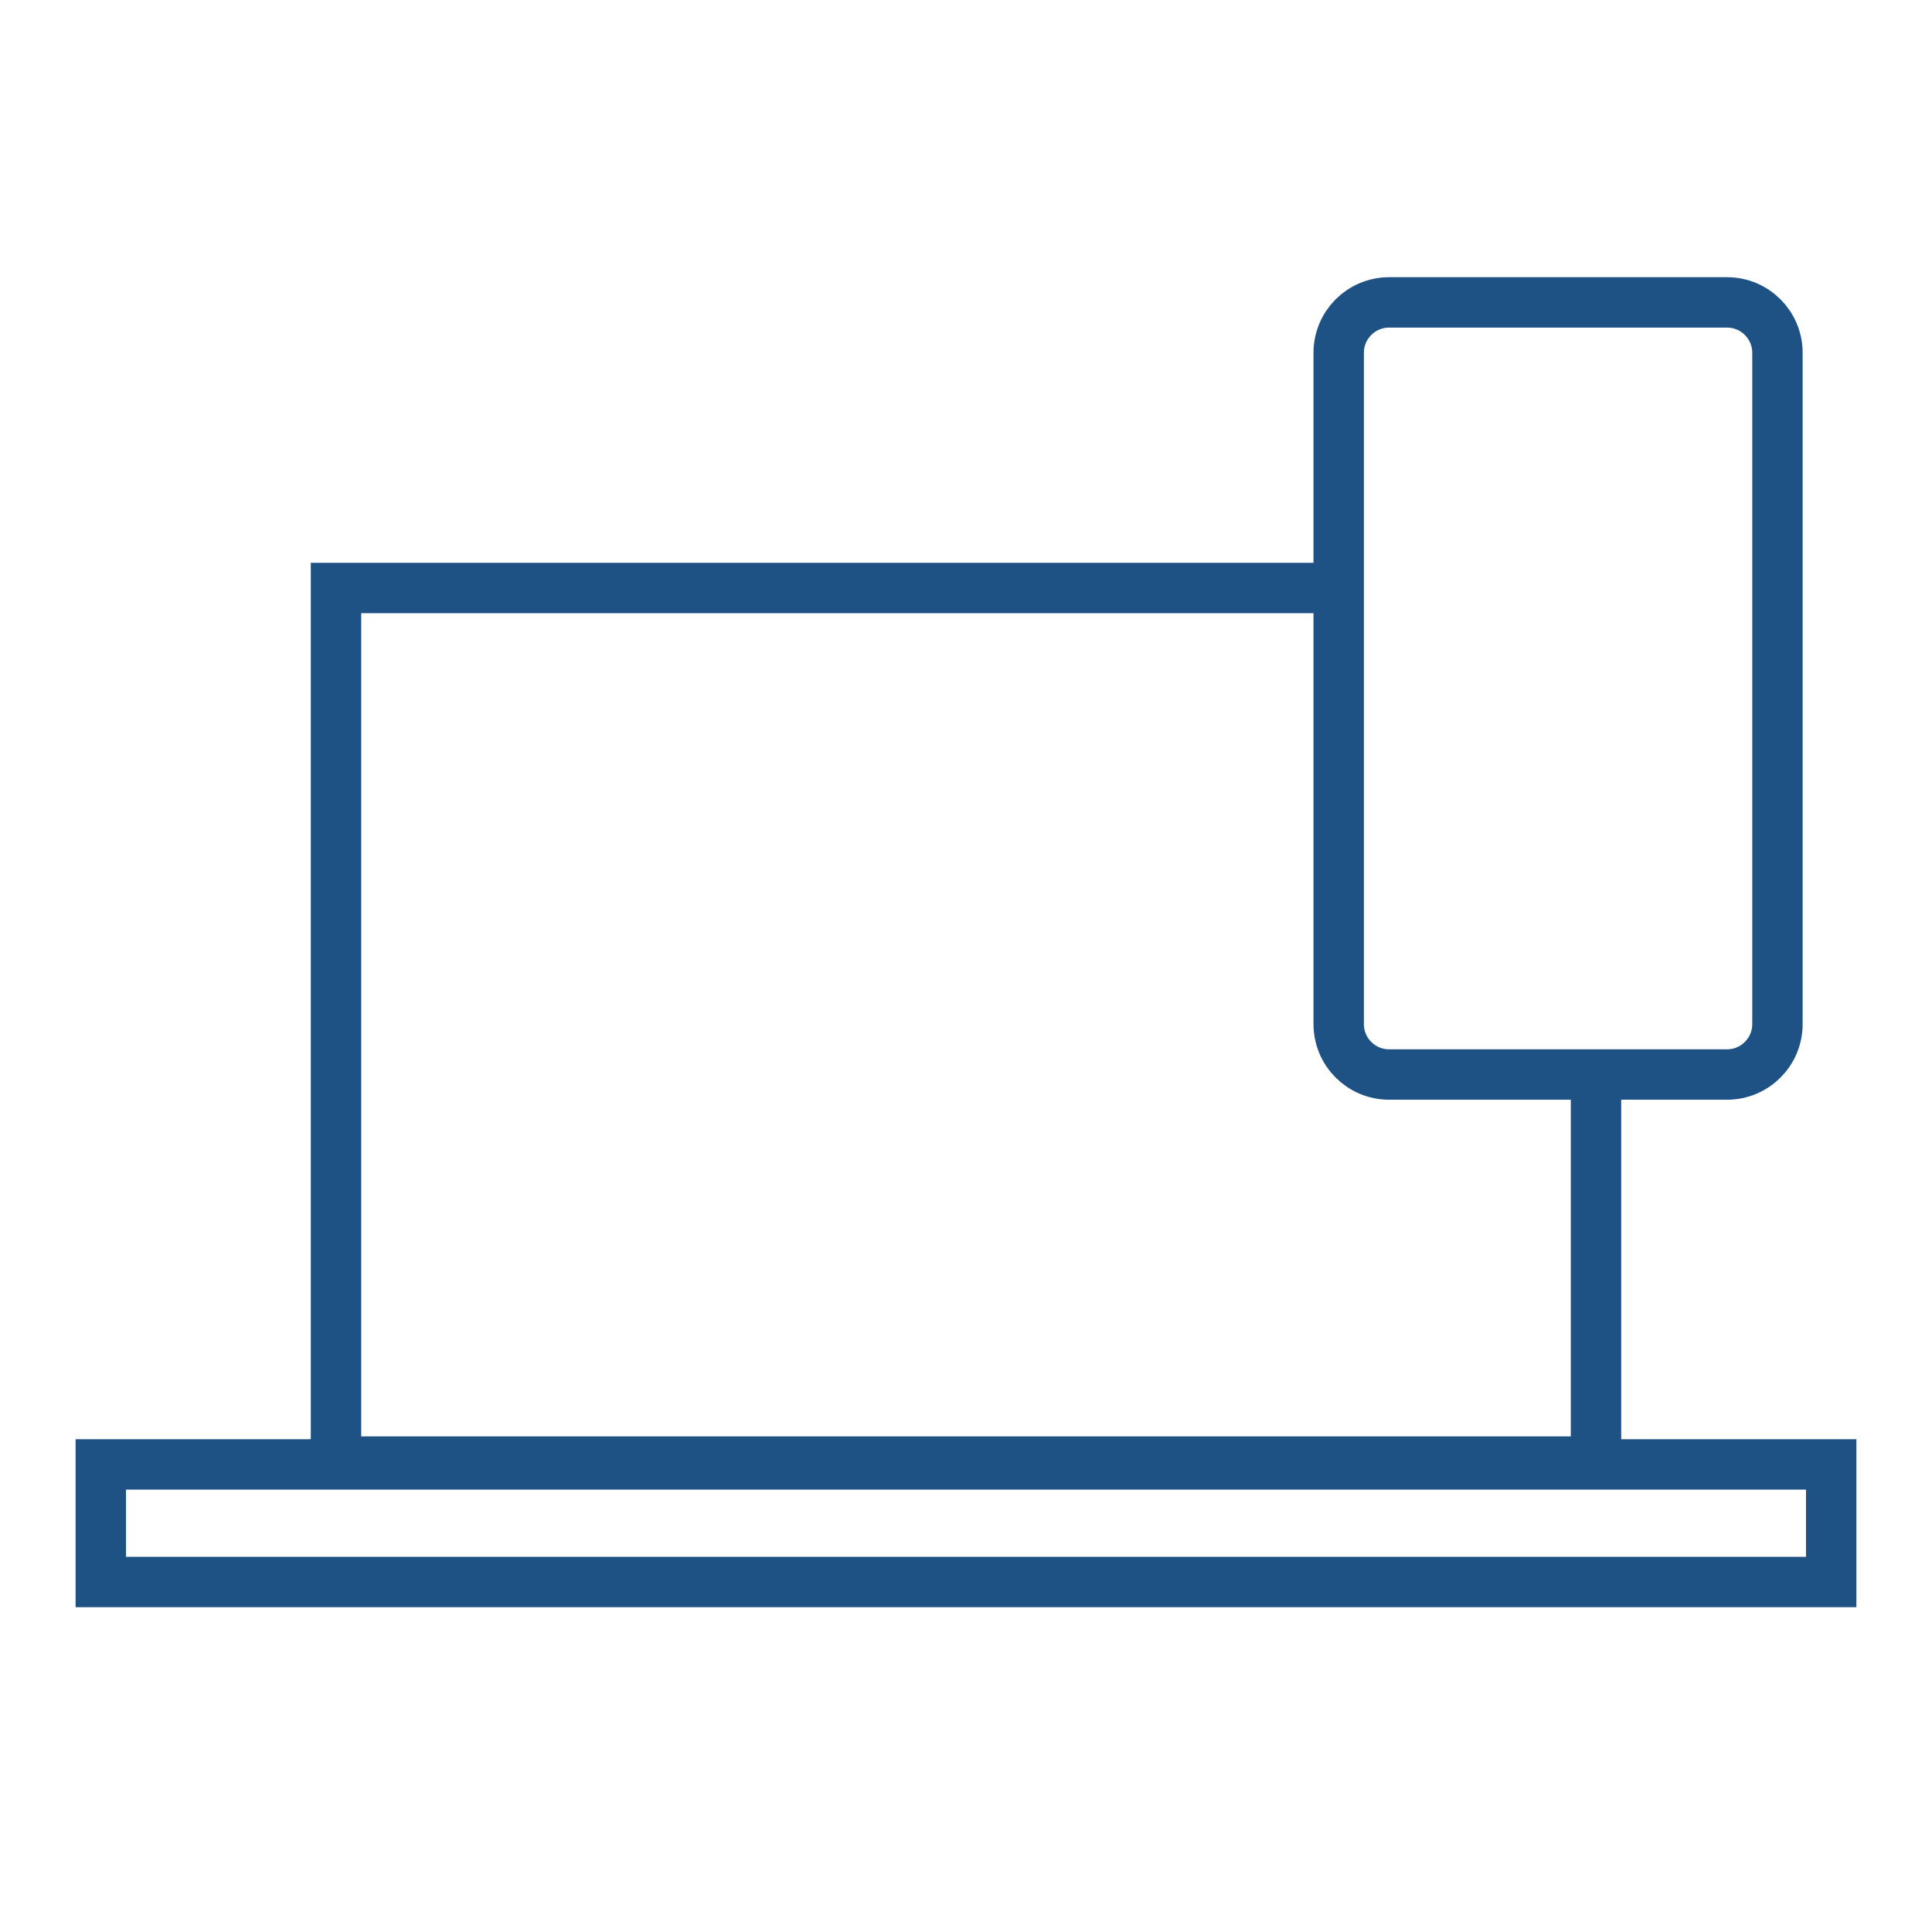
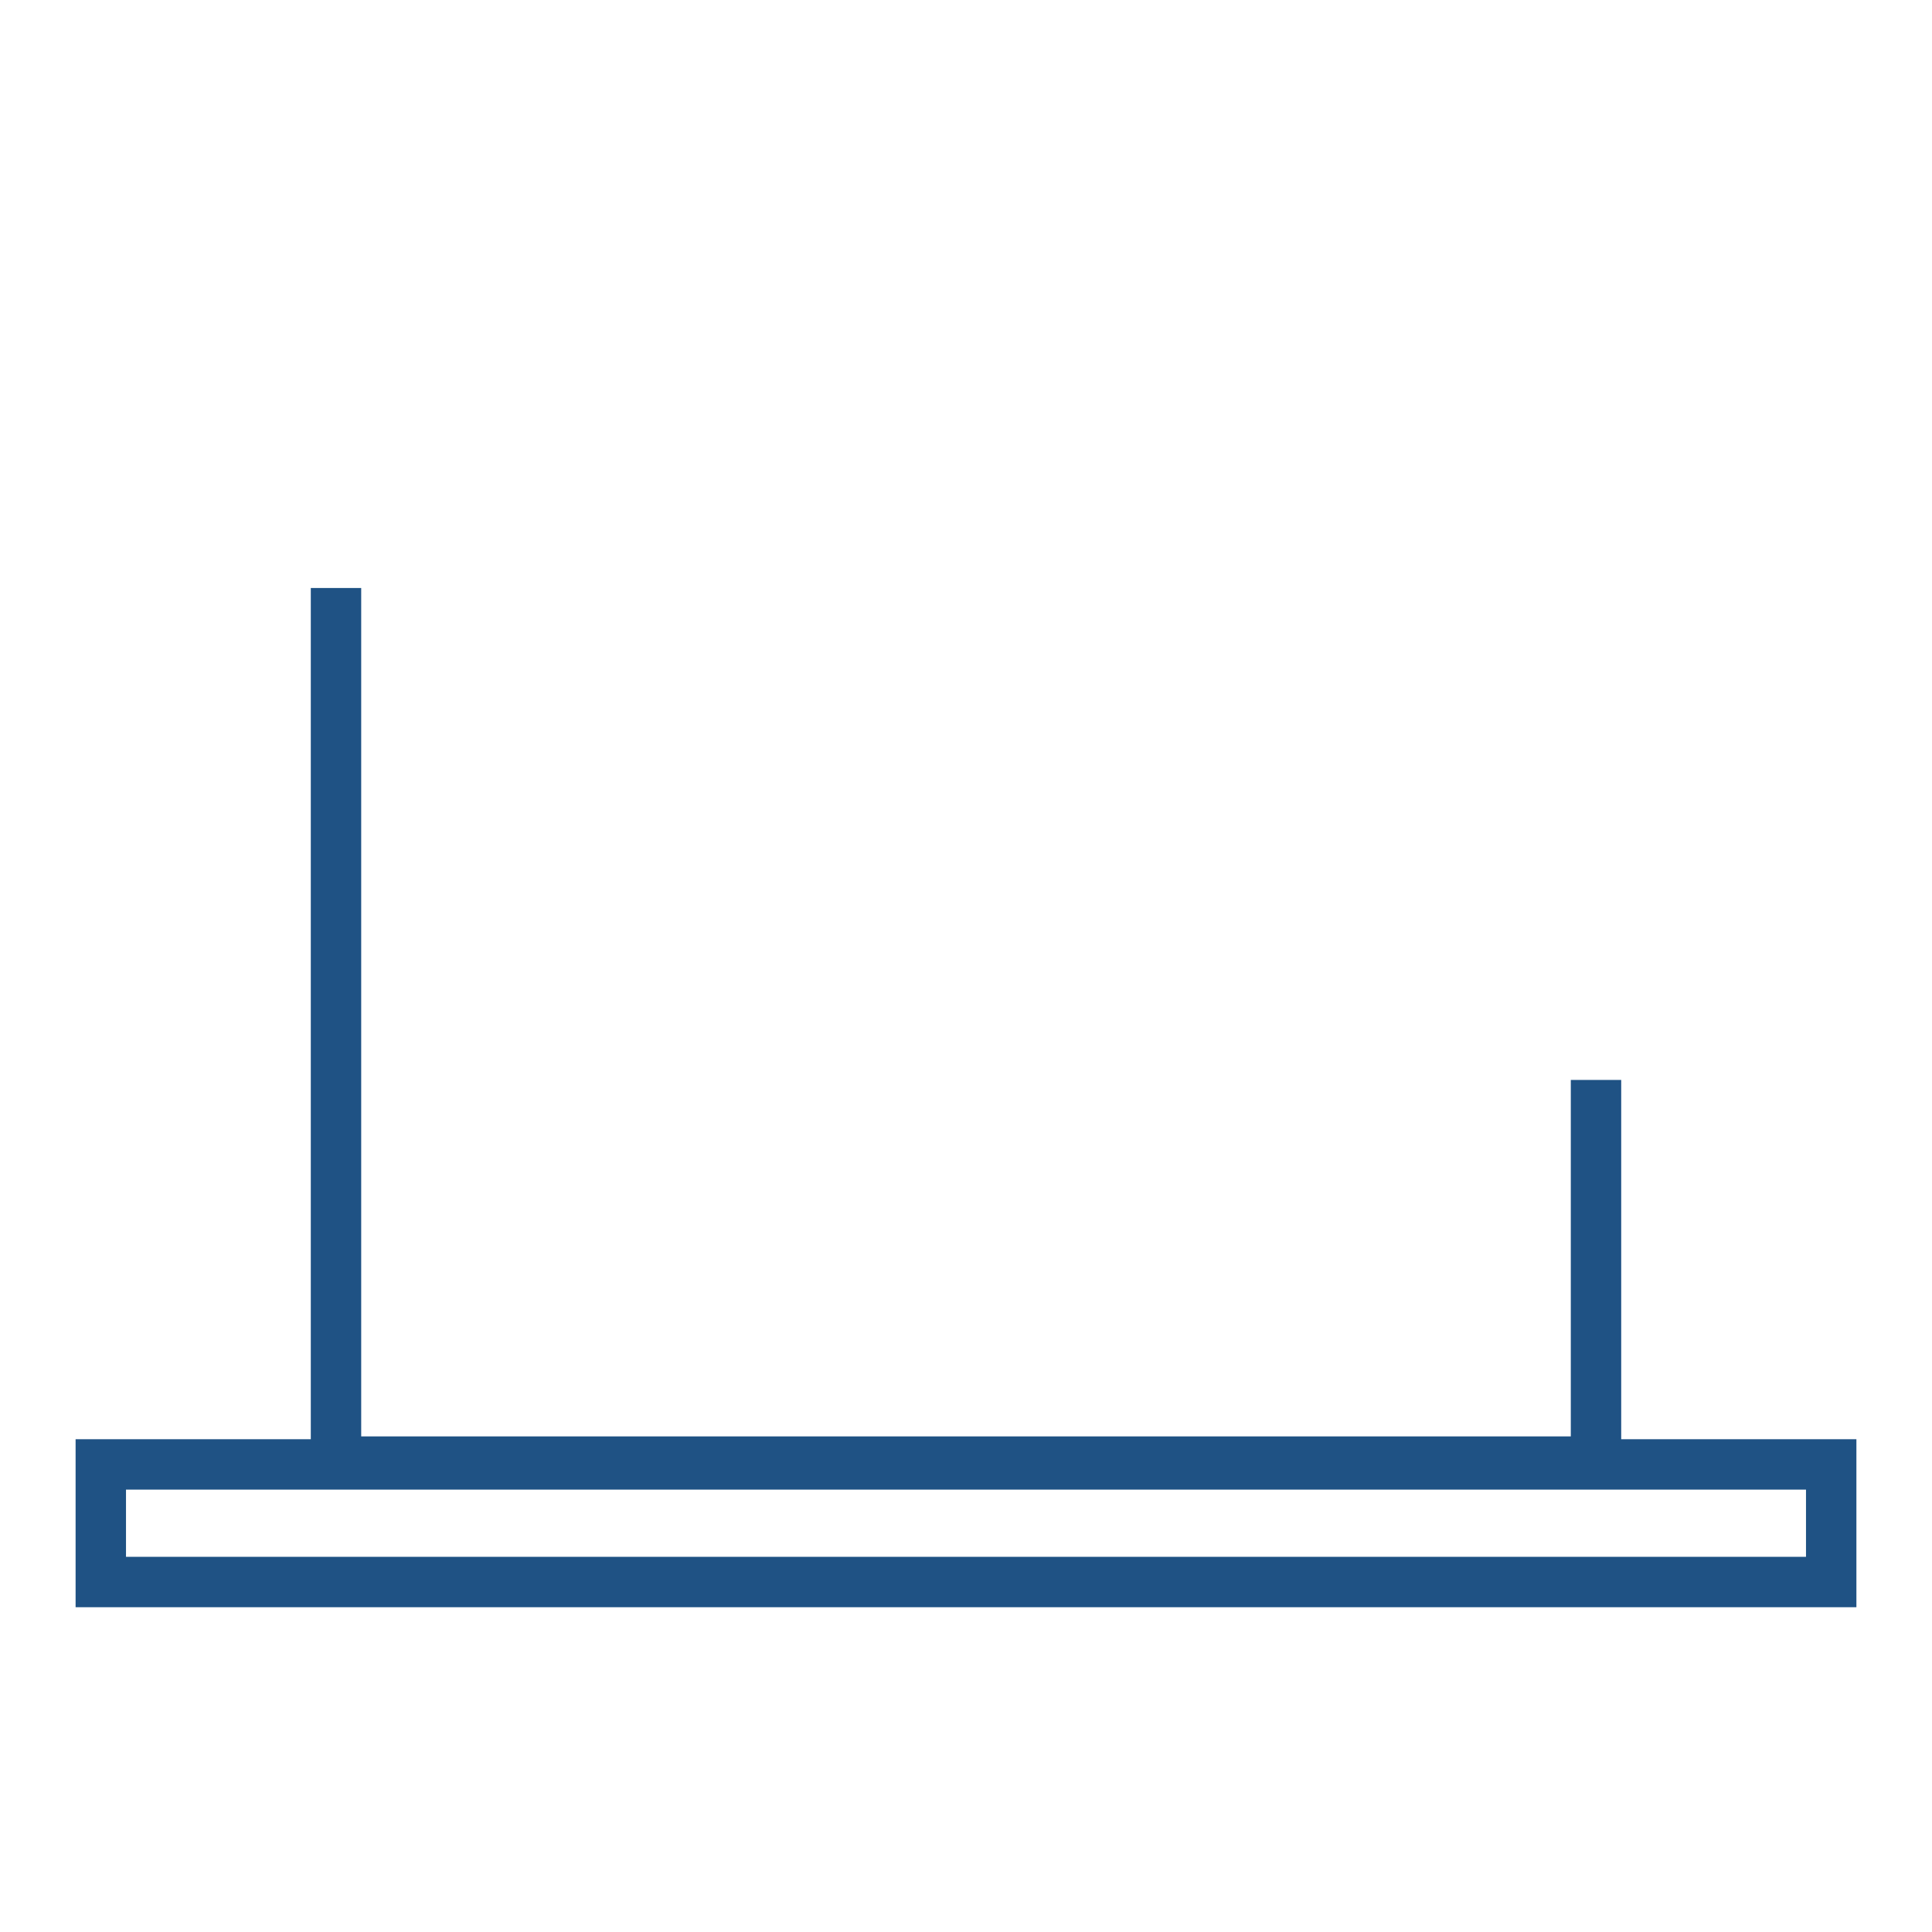
<svg xmlns="http://www.w3.org/2000/svg" width="115" height="115" viewBox="0 0 115 115" fill="none">
-   <path d="M102.8 18H82.684C81.027 18 79.684 19.343 79.684 21V60.959C79.684 62.616 81.027 63.959 82.684 63.959H102.8C104.457 63.959 105.8 62.616 105.8 60.959V21C105.8 19.343 104.457 18 102.8 18Z" stroke="#1F5284" stroke-width="3" stroke-miterlimit="10" />
  <path d="M109 87.168H6V94.168H109V87.168Z" stroke="#1F5284" stroke-width="3" stroke-miterlimit="10" />
-   <path d="M95 64.282V87H20V35H79.5" stroke="#1F5284" stroke-width="3" stroke-miterlimit="10" />
+   <path d="M95 64.282V87H20V35" stroke="#1F5284" stroke-width="3" stroke-miterlimit="10" />
</svg>